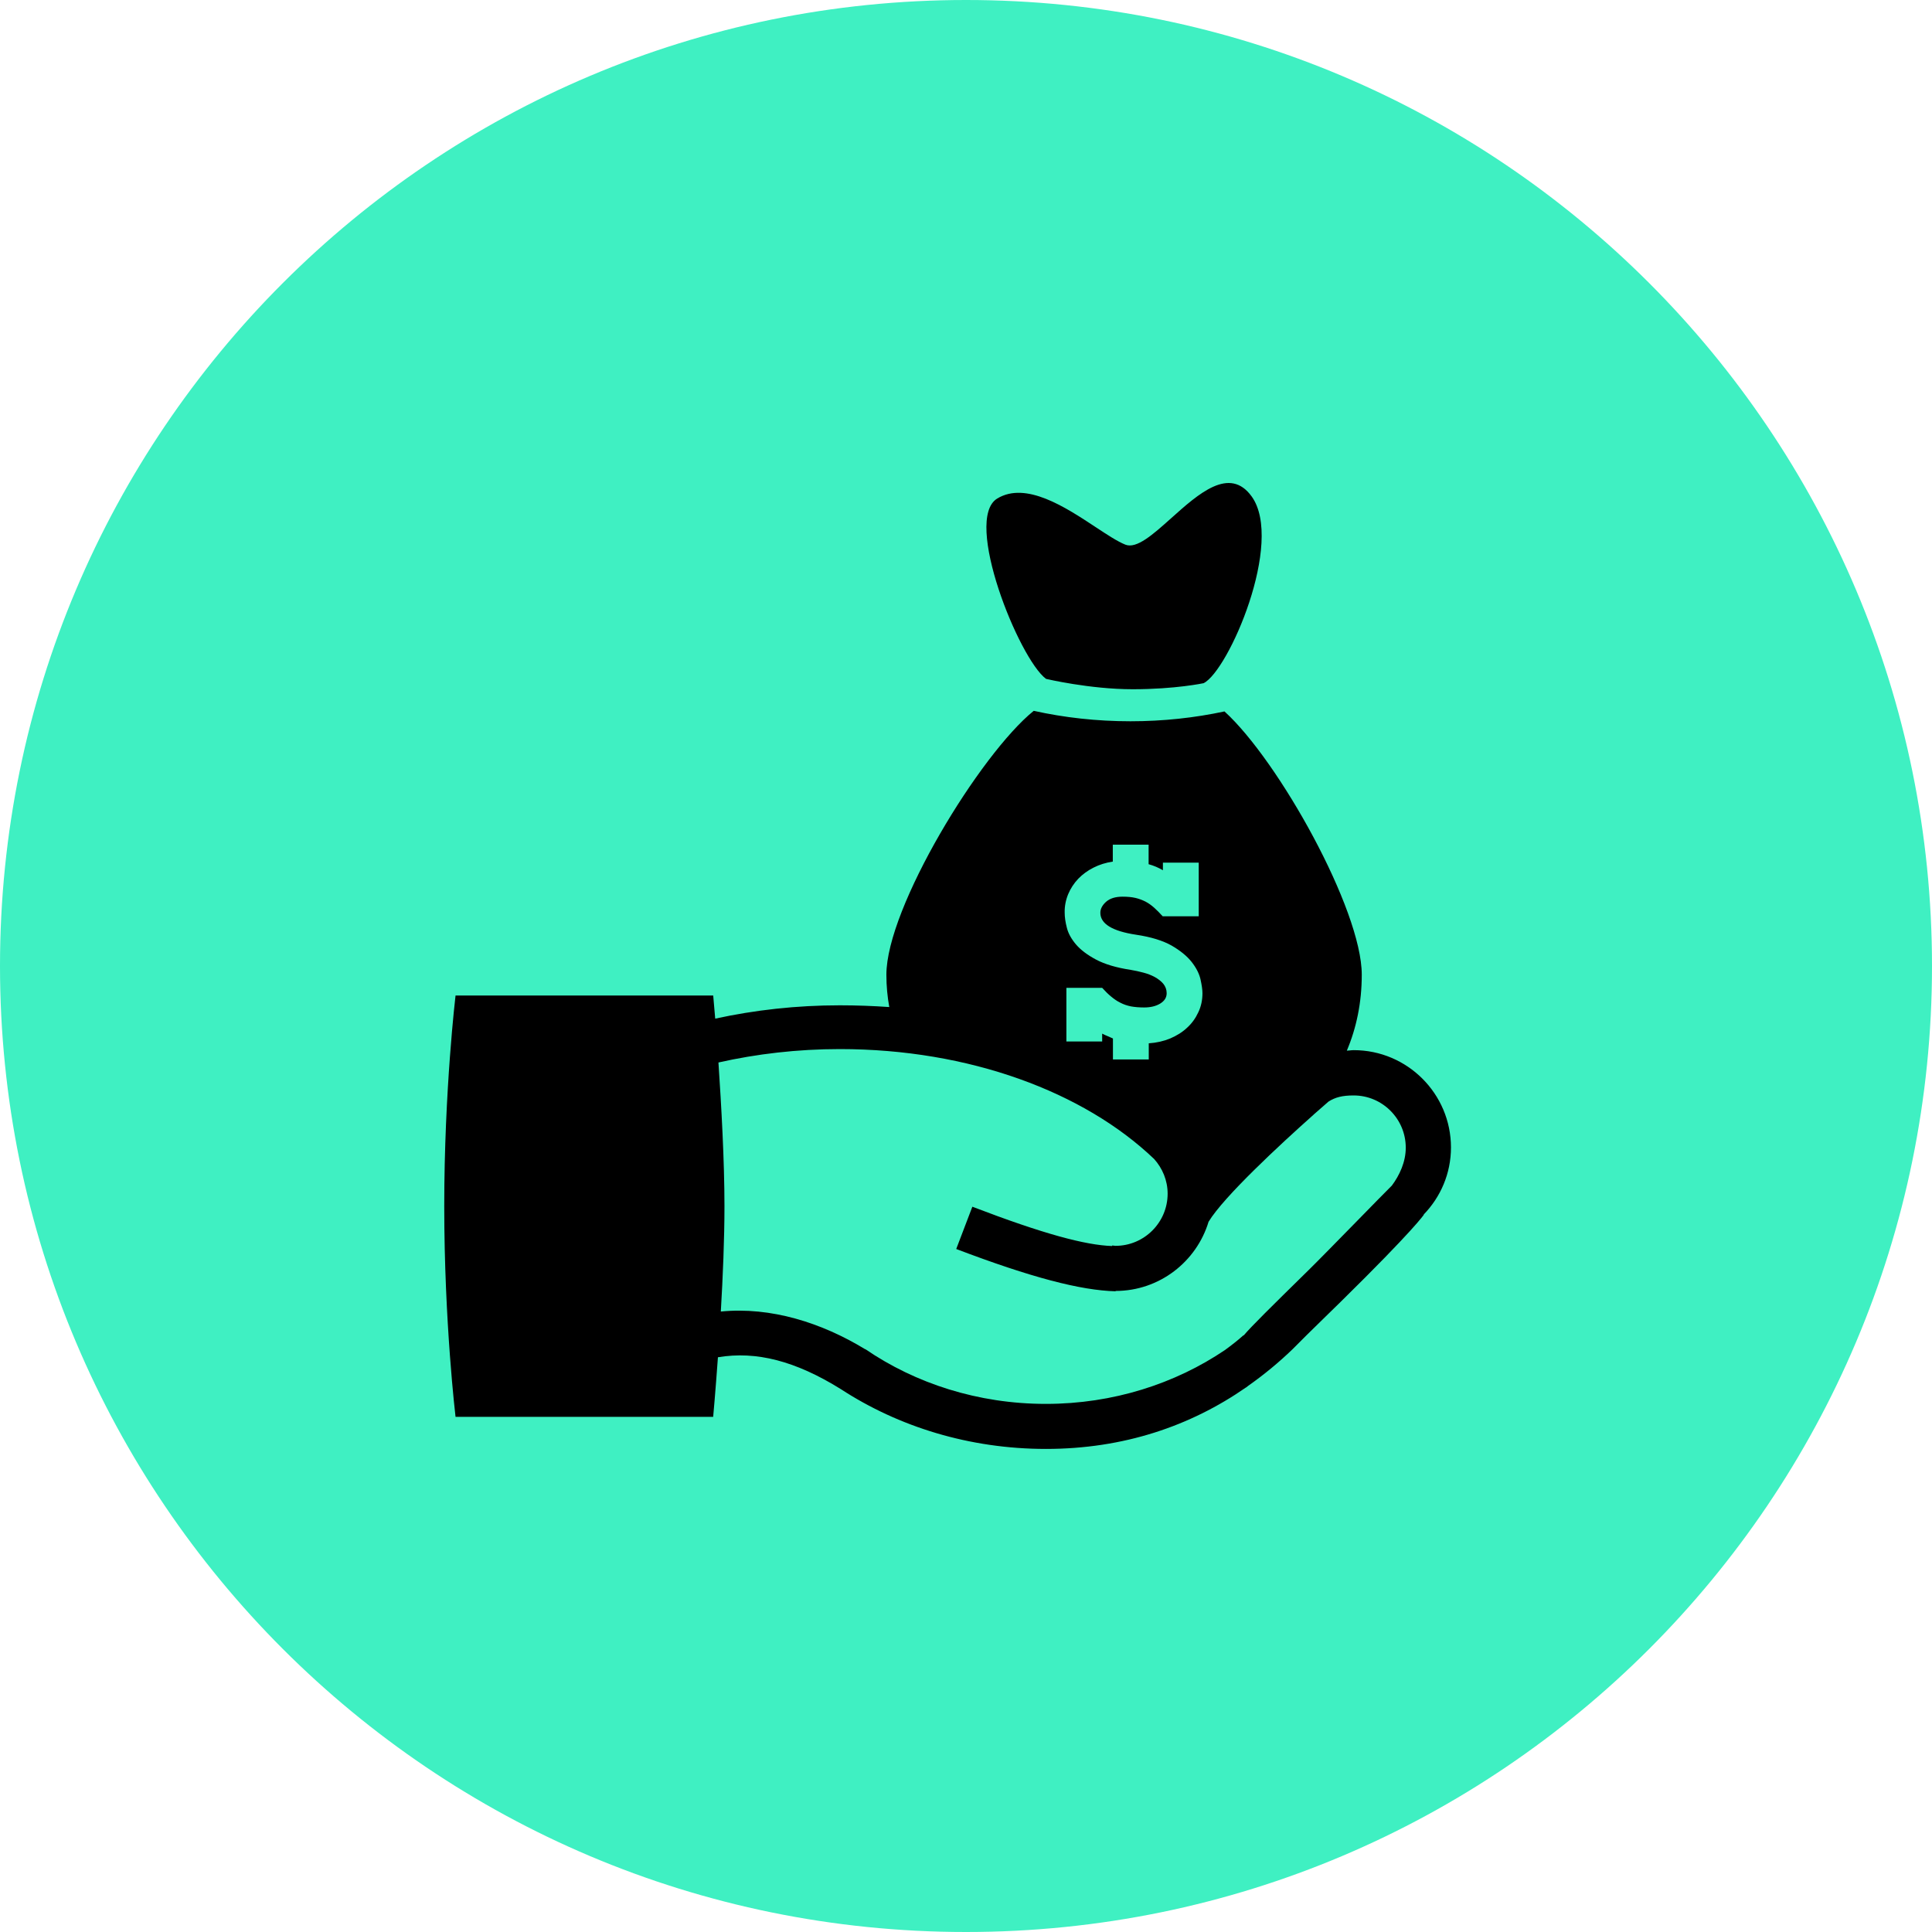
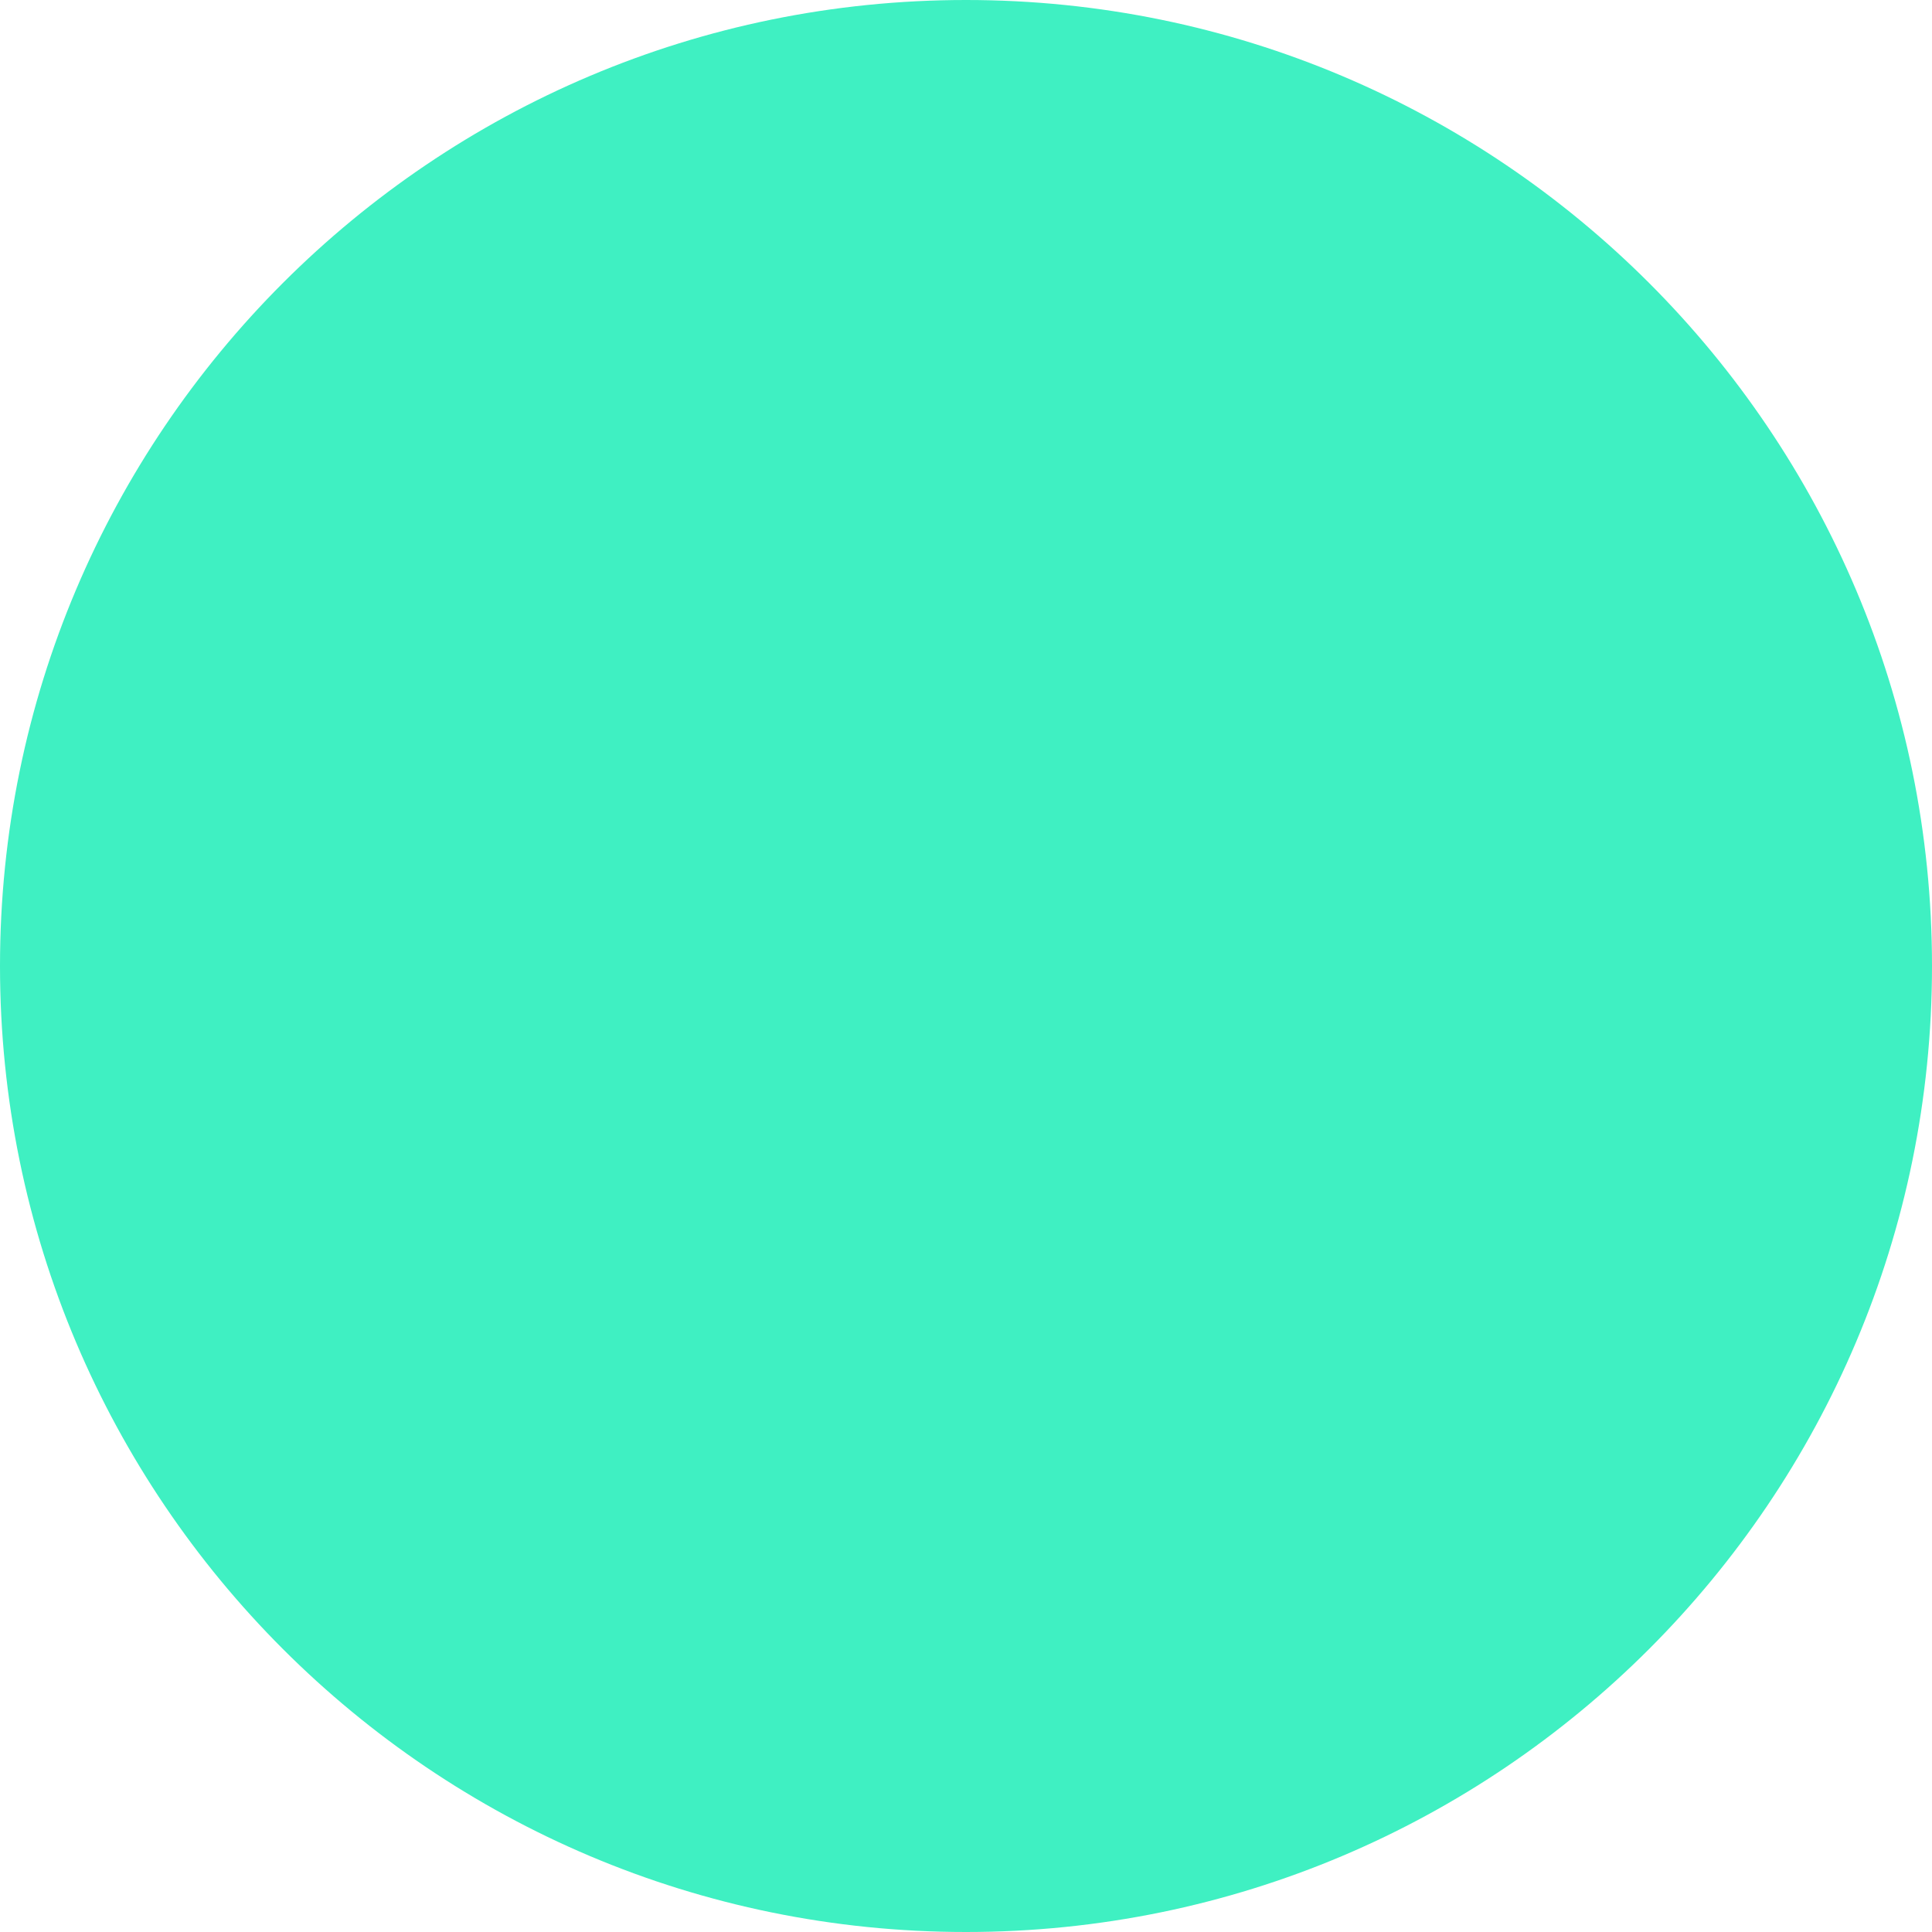
<svg xmlns="http://www.w3.org/2000/svg" width="52" height="52" viewBox="0 0 52 52" fill="none">
  <g clip-path="url(#clip0_2153_2480)">
    <path d="M26 52C40.359 52 52 40.359 52 26C52 11.641 40.359 0 26 0C11.641 0 0 11.641 0 26C0 40.359 11.641 52 26 52Z" fill="#3FF0C2" />
-     <path fill-rule="evenodd" clip-rule="evenodd" d="M30.484 18.551C29.331 18.551 28.154 18.272 28.154 18.272C27.424 17.729 25.914 13.979 26.842 13.417C27.615 12.95 28.677 13.651 29.492 14.189C29.803 14.394 30.078 14.575 30.288 14.659C30.591 14.781 31.036 14.383 31.524 13.946C32.26 13.287 33.094 12.54 33.688 13.361C34.571 14.586 33.065 18.058 32.395 18.388C32.395 18.388 31.637 18.551 30.484 18.551ZM36.435 28.265C37.878 28.265 39.053 29.44 39.053 30.884C39.053 31.587 38.772 32.222 38.317 32.691H38.325C38.325 32.691 38.078 33.079 36.079 35.044C35.939 35.181 35.81 35.307 35.69 35.424C35.303 35.802 35.018 36.081 34.794 36.31C34.42 36.671 34.02 37.001 33.596 37.299C33.573 37.319 33.556 37.332 33.539 37.344L33.537 37.343C32.042 38.381 30.245 38.998 28.151 38.998C26.087 38.998 24.18 38.398 22.632 37.389C21.412 36.63 20.355 36.357 19.323 36.531C19.256 37.471 19.195 38.135 19.195 38.135H12.261C12.261 38.135 11.957 35.596 11.957 32.465C11.957 29.335 12.261 26.794 12.261 26.794H19.196C19.196 26.794 19.218 27.03 19.25 27.417C20.313 27.185 21.438 27.058 22.606 27.058C23.057 27.058 23.5 27.075 23.935 27.105C23.885 26.829 23.857 26.539 23.857 26.235C23.857 24.432 26.381 20.297 27.823 19.132C28.644 19.314 29.516 19.413 30.426 19.413C31.307 19.413 32.158 19.32 32.957 19.148C34.416 20.474 36.652 24.486 36.652 26.234C36.652 26.984 36.509 27.666 36.25 28.279C36.275 28.278 36.3 28.276 36.324 28.273C36.361 28.269 36.398 28.265 36.435 28.265ZM29.019 23.654C28.906 23.774 28.814 23.913 28.749 24.069C28.685 24.226 28.652 24.392 28.656 24.564C28.656 24.682 28.675 24.819 28.715 24.972C28.753 25.125 28.838 25.276 28.963 25.423C29.09 25.57 29.27 25.705 29.503 25.829C29.736 25.952 30.047 26.046 30.438 26.105C30.549 26.123 30.66 26.148 30.773 26.178C30.886 26.207 30.988 26.247 31.081 26.297C31.175 26.35 31.252 26.409 31.311 26.479C31.369 26.552 31.401 26.636 31.401 26.732C31.401 26.848 31.344 26.939 31.229 27.01C31.113 27.081 30.969 27.116 30.795 27.116C30.661 27.116 30.544 27.106 30.439 27.087C30.337 27.066 30.244 27.035 30.158 26.99C30.071 26.949 29.99 26.892 29.91 26.826C29.828 26.759 29.749 26.681 29.665 26.588H28.702V28.032H29.665V27.82C29.676 27.826 29.687 27.831 29.698 27.836C29.733 27.854 29.768 27.871 29.806 27.885C29.836 27.897 29.864 27.91 29.892 27.923C29.913 27.932 29.933 27.942 29.955 27.951V28.515H30.919V28.081C31.125 28.067 31.318 28.024 31.495 27.951C31.67 27.876 31.825 27.781 31.951 27.661C32.08 27.544 32.18 27.404 32.253 27.245C32.328 27.089 32.364 26.917 32.364 26.733C32.364 26.637 32.346 26.515 32.312 26.36C32.277 26.206 32.197 26.049 32.074 25.892C31.948 25.732 31.768 25.586 31.534 25.45C31.298 25.317 30.98 25.218 30.582 25.159C29.937 25.062 29.616 24.865 29.616 24.567C29.616 24.461 29.669 24.363 29.771 24.271C29.875 24.18 30.022 24.134 30.215 24.134C30.349 24.134 30.463 24.145 30.562 24.168C30.66 24.191 30.748 24.225 30.832 24.267C30.914 24.31 30.991 24.366 31.066 24.432C31.139 24.498 31.216 24.576 31.294 24.662H32.264V23.218H31.3V23.423C31.185 23.355 31.057 23.299 30.915 23.26V22.735H29.951V23.19C29.764 23.218 29.592 23.271 29.433 23.352C29.275 23.431 29.138 23.531 29.019 23.654ZM36.518 32.87C36.927 32.452 37.306 32.064 37.462 31.91C37.666 31.637 37.838 31.273 37.836 30.888C37.836 30.114 37.206 29.484 36.434 29.484C36.131 29.484 35.941 29.532 35.757 29.649C35.658 29.734 35.519 29.856 35.358 29.998C35.356 30.001 35.354 30.003 35.352 30.005C35.347 30.009 35.341 30.015 35.334 30.023V30.021C34.466 30.794 32.938 32.206 32.529 32.884V32.883C32.205 33.956 31.208 34.745 30.027 34.746V34.755C29.084 34.731 27.755 34.384 25.737 33.617L26.171 32.479C28.079 33.21 29.21 33.513 29.932 33.537L29.936 33.522C29.951 33.523 29.965 33.525 29.979 33.527C29.994 33.53 30.009 33.532 30.023 33.532C30.797 33.532 31.427 32.902 31.427 32.128C31.427 31.769 31.286 31.443 31.064 31.195C29.174 29.389 26.089 28.236 22.603 28.236C21.462 28.236 20.364 28.366 19.337 28.597C19.414 29.748 19.499 31.245 19.499 32.467C19.499 33.345 19.456 34.367 19.401 35.3C20.753 35.167 22.119 35.604 23.285 36.314H23.293C24.64 37.235 26.323 37.786 28.151 37.786C29.96 37.786 31.631 37.242 32.972 36.335C33.142 36.21 33.309 36.082 33.468 35.939L33.474 35.943C33.701 35.679 34.187 35.2 35.226 34.18C35.45 33.961 36.007 33.392 36.518 32.87Z" fill="black" />
  </g>
  <defs>
    <clipPath id="clip0_2153_2480">
      <rect width="52" height="52" fill="white" />
    </clipPath>
  </defs>
</svg>